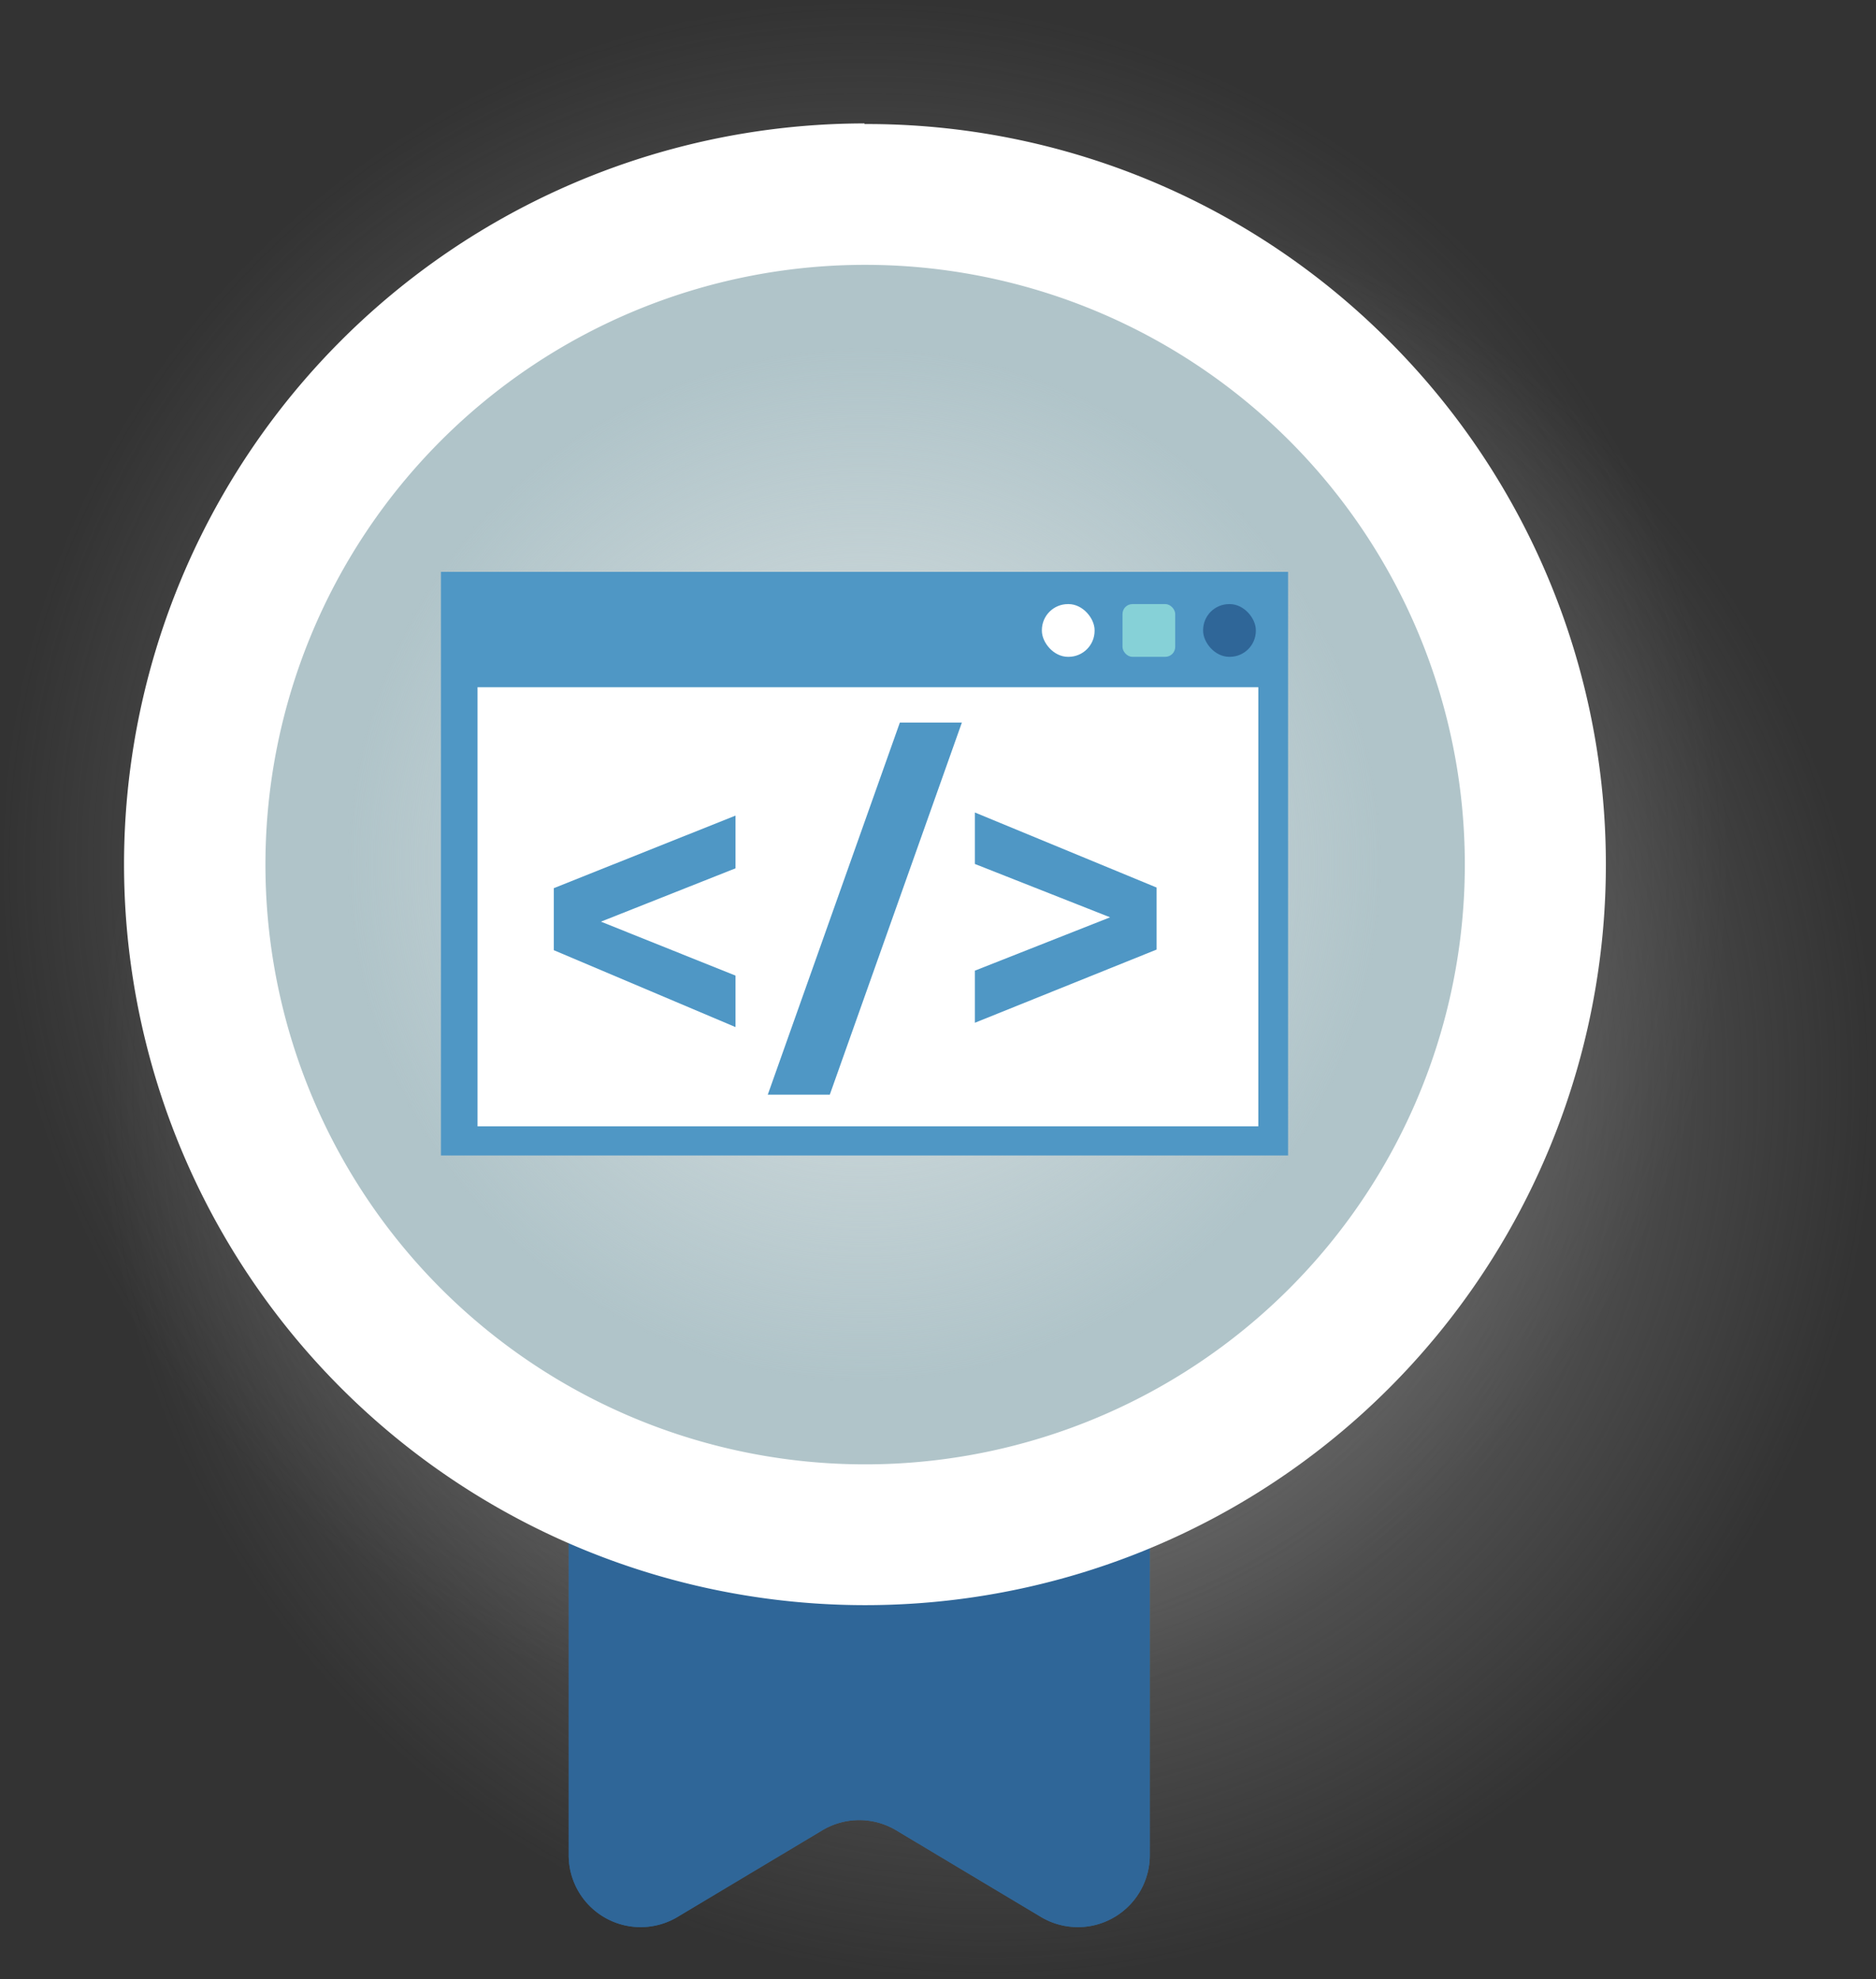
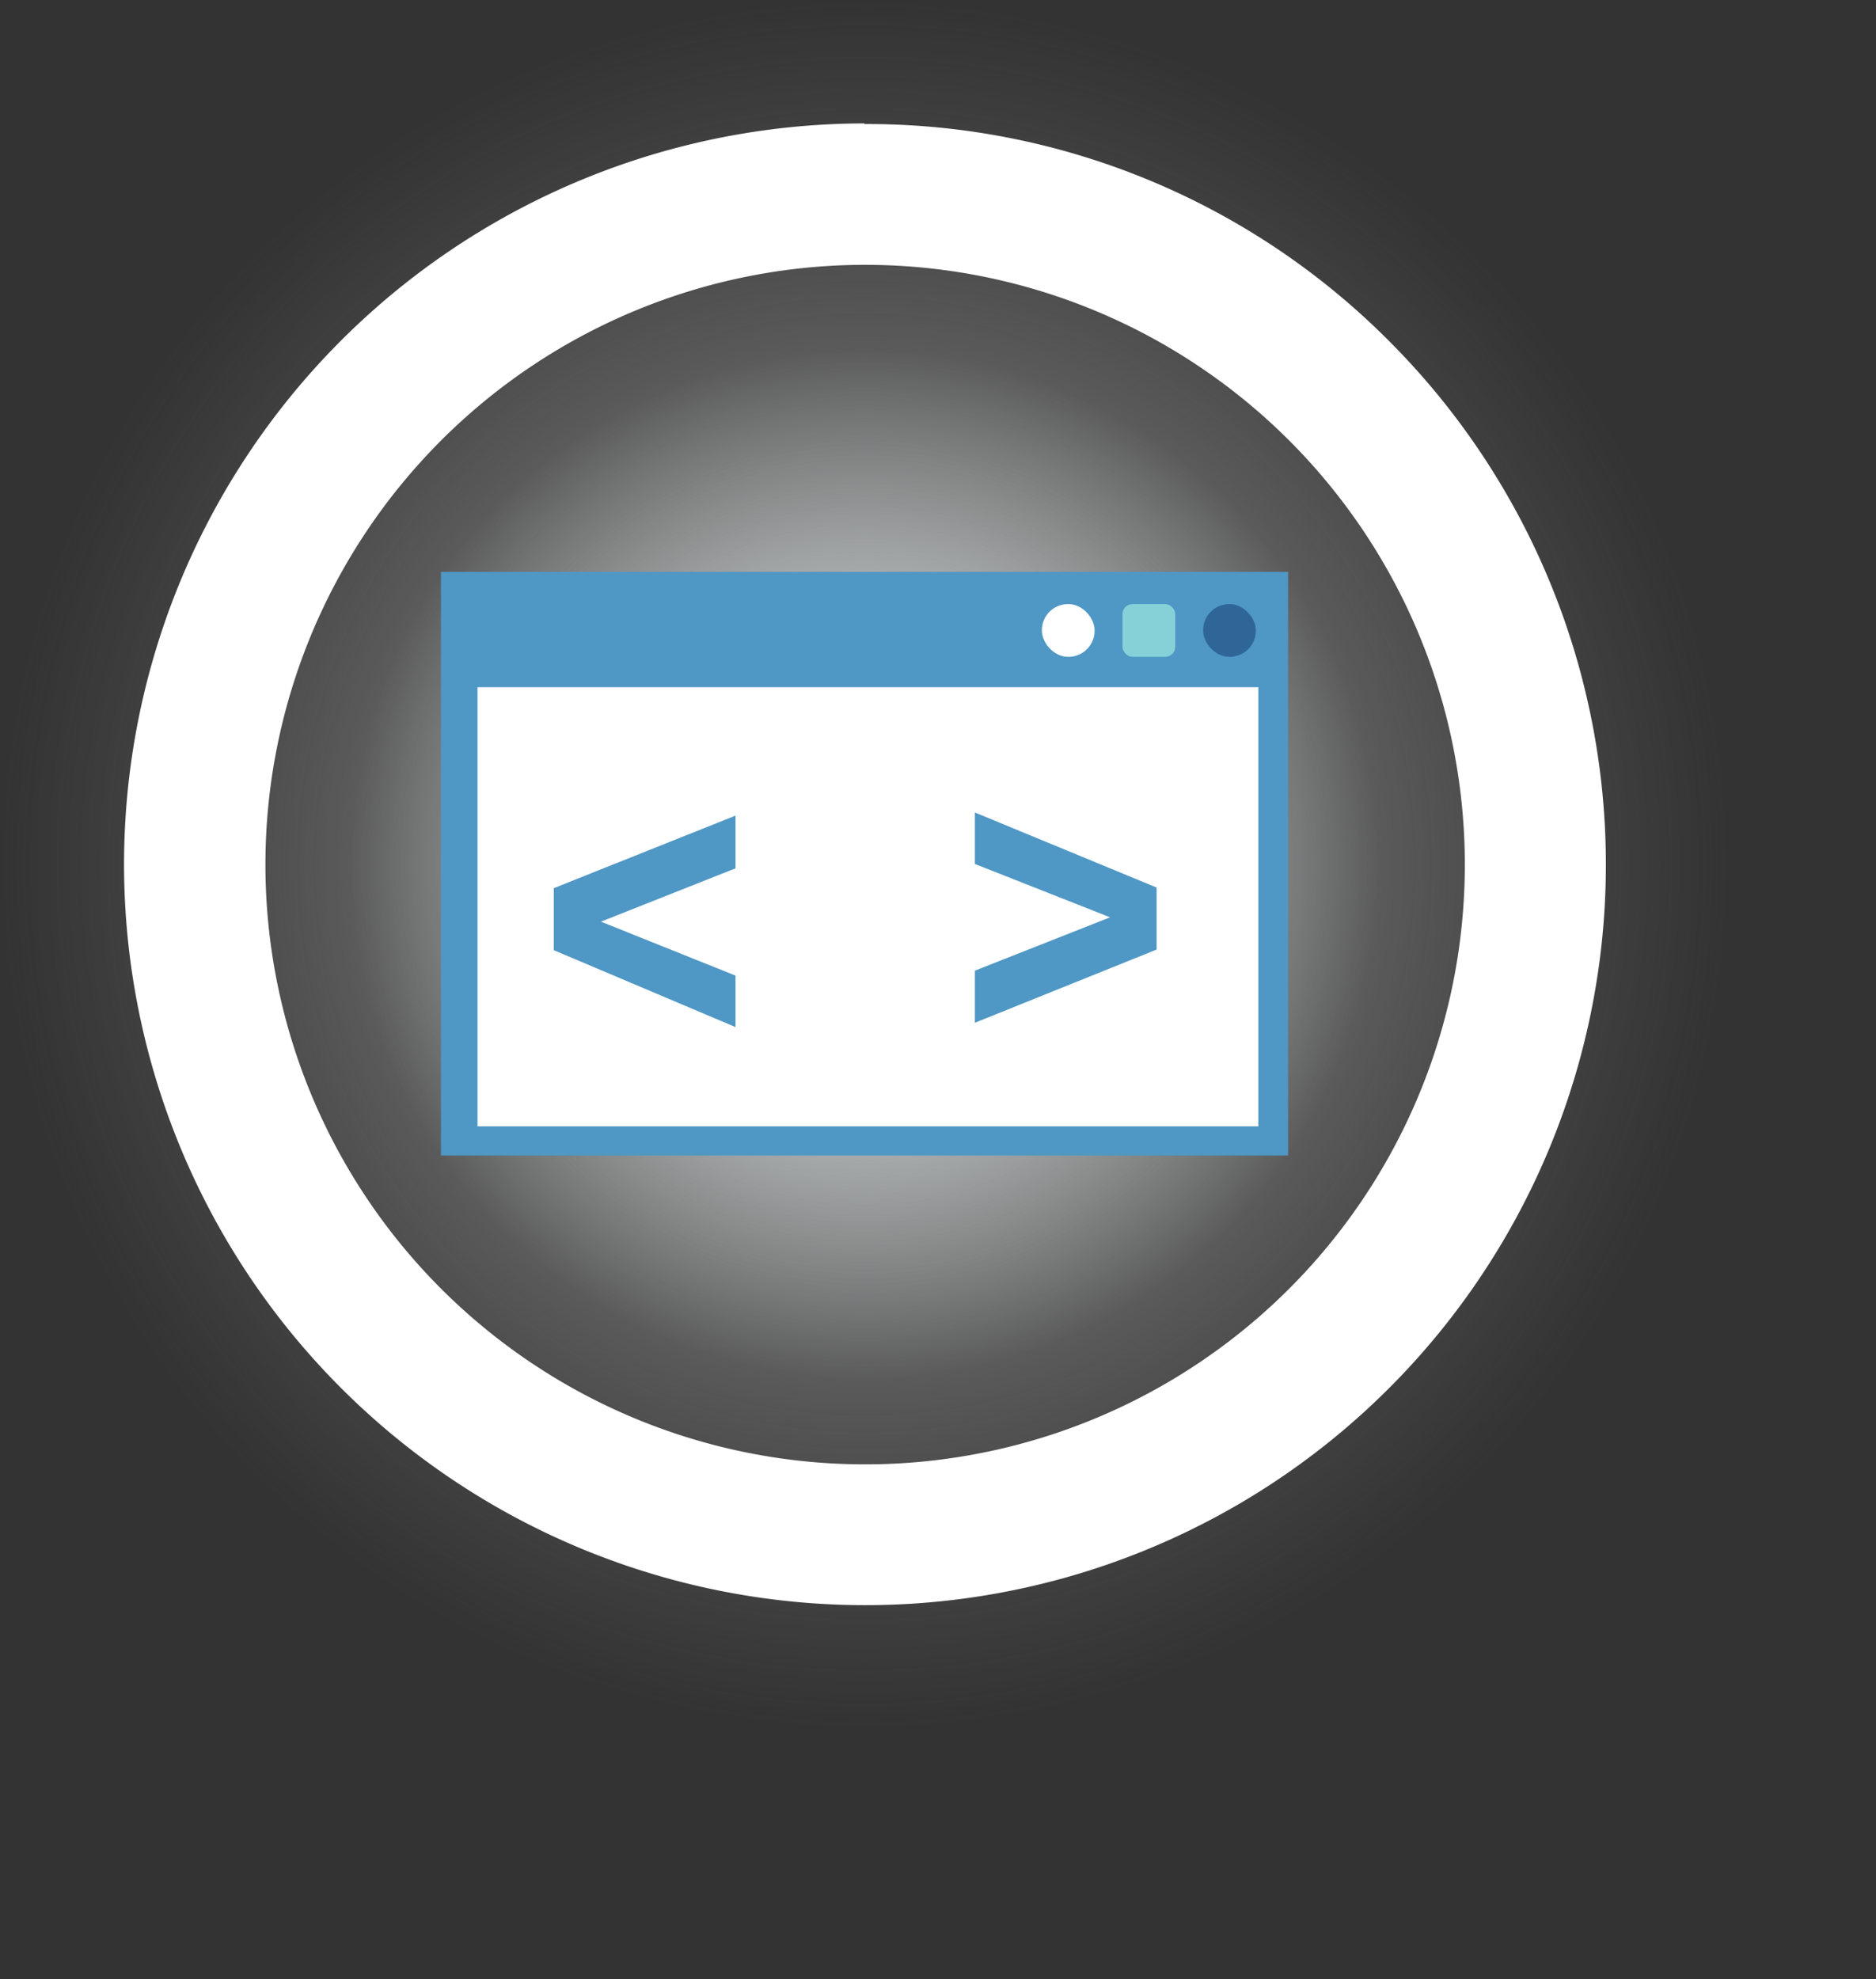
<svg xmlns="http://www.w3.org/2000/svg" id="Livello_1" data-name="Livello 1" viewBox="0 0 30.25 31.91">
  <rect x="0" y="0" width="30.25" height="31.91" fill="#333333" stroke="none" />
  <defs>
    <style>.cls-1{fill:#2f6698;}.cls-2{fill:url(#Sfumatura_senza_nome_276);}.cls-3{fill:url(#Sfumatura_senza_nome_237);}.cls-4{fill:#b0c4c9;}.cls-5{fill:url(#Sfumatura_senza_nome_326);}.cls-6{fill:none;}.cls-7{fill:#fff;}.cls-8{fill:#4f97c5;}.cls-9{fill:#86d1d7;}</style>
    <radialGradient id="Sfumatura_senza_nome_276" cx="13.94" cy="13.94" r="13.94" gradientUnits="userSpaceOnUse">
      <stop offset="0" stop-color="#b3b3b3" />
      <stop offset="1" stop-color="gray" stop-opacity="0" />
    </radialGradient>
    <radialGradient id="Sfumatura_senza_nome_237" cx="1.4" cy="-17.96" r="13.91" gradientTransform="translate(14.48 36.14) scale(1.03 1.04)" gradientUnits="userSpaceOnUse">
      <stop offset="0" stop-color="gray" />
      <stop offset="0.18" stop-color="gray" stop-opacity="0.86" />
      <stop offset="0.55" stop-color="gray" stop-opacity="0.5" />
      <stop offset="1" stop-color="gray" stop-opacity="0" />
    </radialGradient>
    <radialGradient id="Sfumatura_senza_nome_326" cx="13.94" cy="13.94" r="8.34" gradientUnits="userSpaceOnUse">
      <stop offset="0" stop-color="#dce3e4" />
      <stop offset="1" stop-color="#dce3e4" stop-opacity="0" />
    </radialGradient>
  </defs>
  <title>Tavola disegno 121</title>
-   <path class="cls-1" d="M16.79,30.91l-2.34-1.4a1.16,1.16,0,0,0-1.19,0l-2.34,1.4a1.16,1.16,0,0,1-1.75-1V17.62h9.37v12.3A1.16,1.16,0,0,1,16.79,30.91Z" />
  <circle class="cls-2" cx="13.94" cy="13.94" r="13.94" />
-   <ellipse class="cls-3" cx="15.92" cy="17.38" rx="14.32" ry="14.54" />
-   <path class="cls-1" d="M16.79,30.91l-2.34-1.4a1.16,1.16,0,0,0-1.19,0l-2.34,1.4a1.16,1.16,0,0,1-1.75-1V17.62h9.37v12.3A1.16,1.16,0,0,1,16.79,30.91Z" />
-   <circle class="cls-4" cx="13.94" cy="13.94" r="11.26" />
  <circle class="cls-5" cx="13.94" cy="13.94" r="8.34" />
  <circle class="cls-6" cx="13.94" cy="13.94" r="11.26" />
  <path class="cls-7" d="M13.94,4.27a9.67,9.67,0,1,1-9.66,9.67,9.67,9.67,0,0,1,9.66-9.67m0-2.28A11.95,11.95,0,0,0,2,13.94,11.95,11.95,0,0,0,13.94,25.88,11.94,11.94,0,0,0,22.39,5.49,11.87,11.87,0,0,0,13.94,2Z" />
  <polyline class="cls-8" points="7.11 18.63 7.11 9.22 20.77 9.22 20.77 18.63" />
  <rect class="cls-7" x="7.7" y="11.08" width="12.59" height="7.08" />
  <rect class="cls-7" x="16.8" y="9.74" width="0.85" height="0.85" rx="0.42" ry="0.42" />
  <rect class="cls-9" x="18.1" y="9.74" width="0.85" height="0.85" rx="0.16" ry="0.16" />
  <rect class="cls-1" x="19.4" y="9.74" width="0.85" height="0.85" rx="0.42" ry="0.42" />
-   <path class="cls-8" d="M11.86,13.15V14l-2.17.86,2.17.87v.83L8.93,15.32v-1Z" />
-   <path class="cls-8" d="M14.51,11.65h1l-2.13,6h-1Z" />
+   <path class="cls-8" d="M11.86,13.15V14l-2.17.86,2.17.87v.83L8.93,15.32v-1" />
  <path class="cls-8" d="M15.72,16.49v-.84l2.18-.86-2.18-.86V13.1l2.93,1.21v1Z" />
</svg>